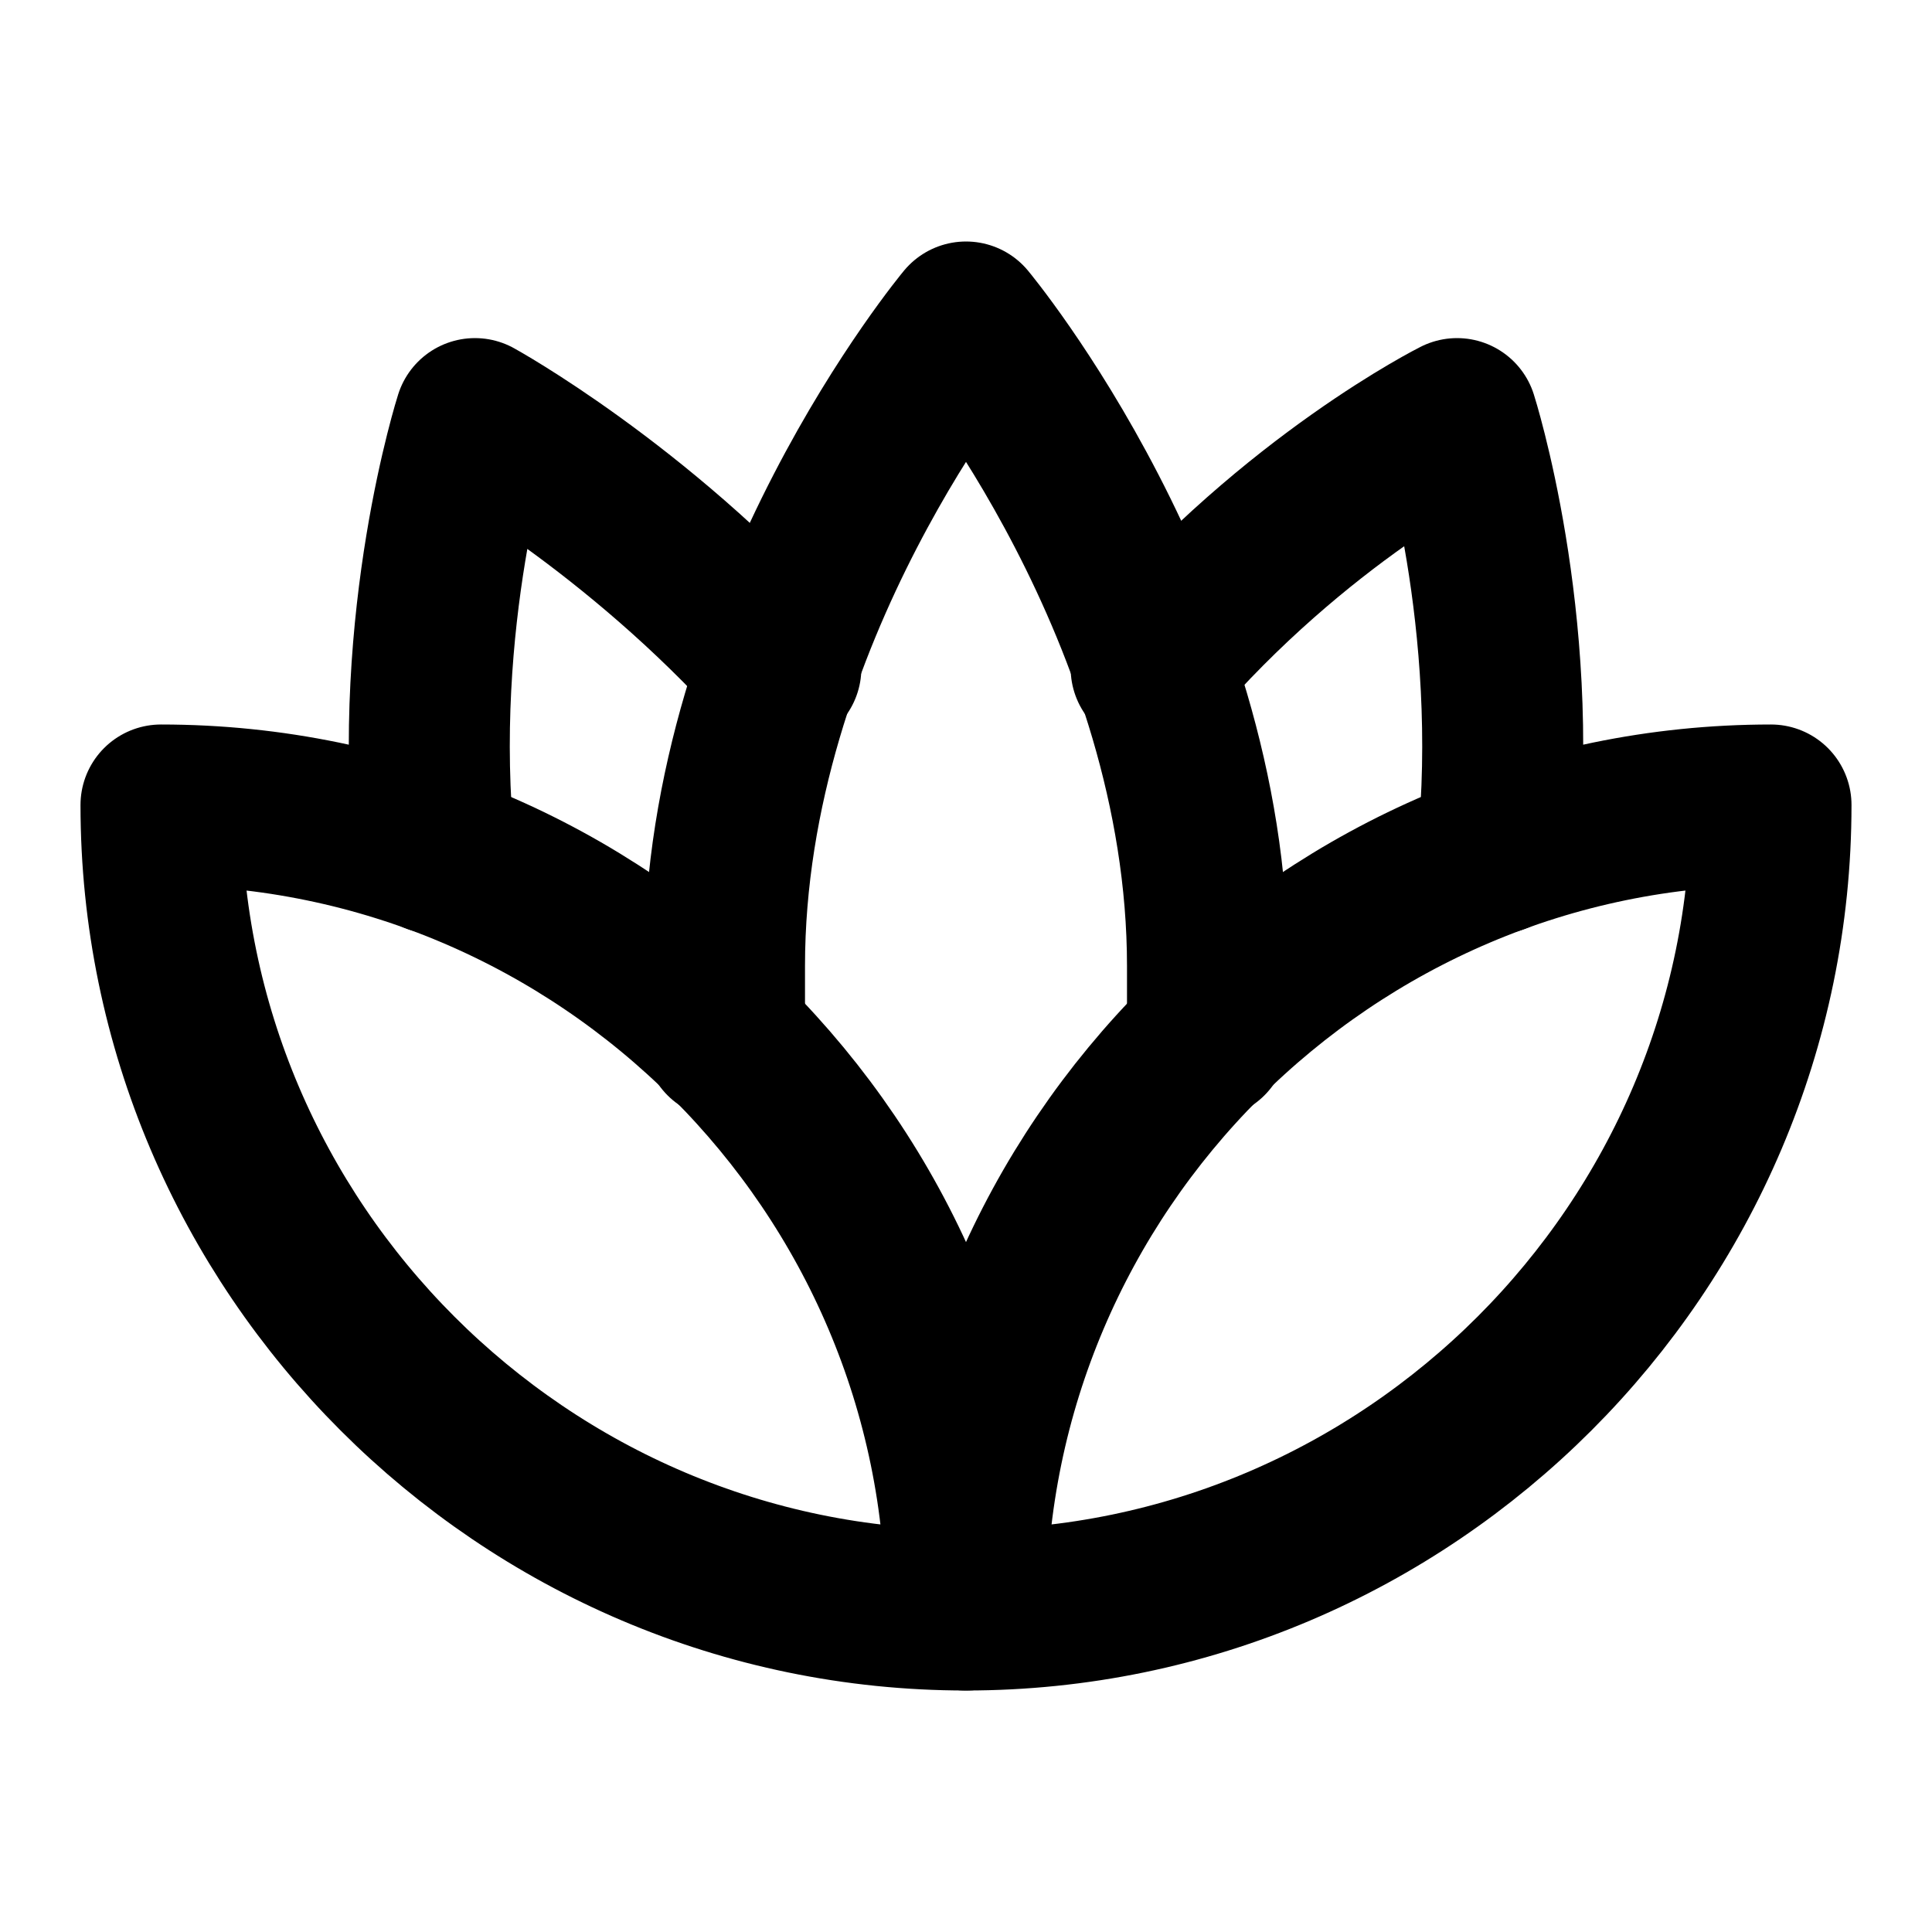
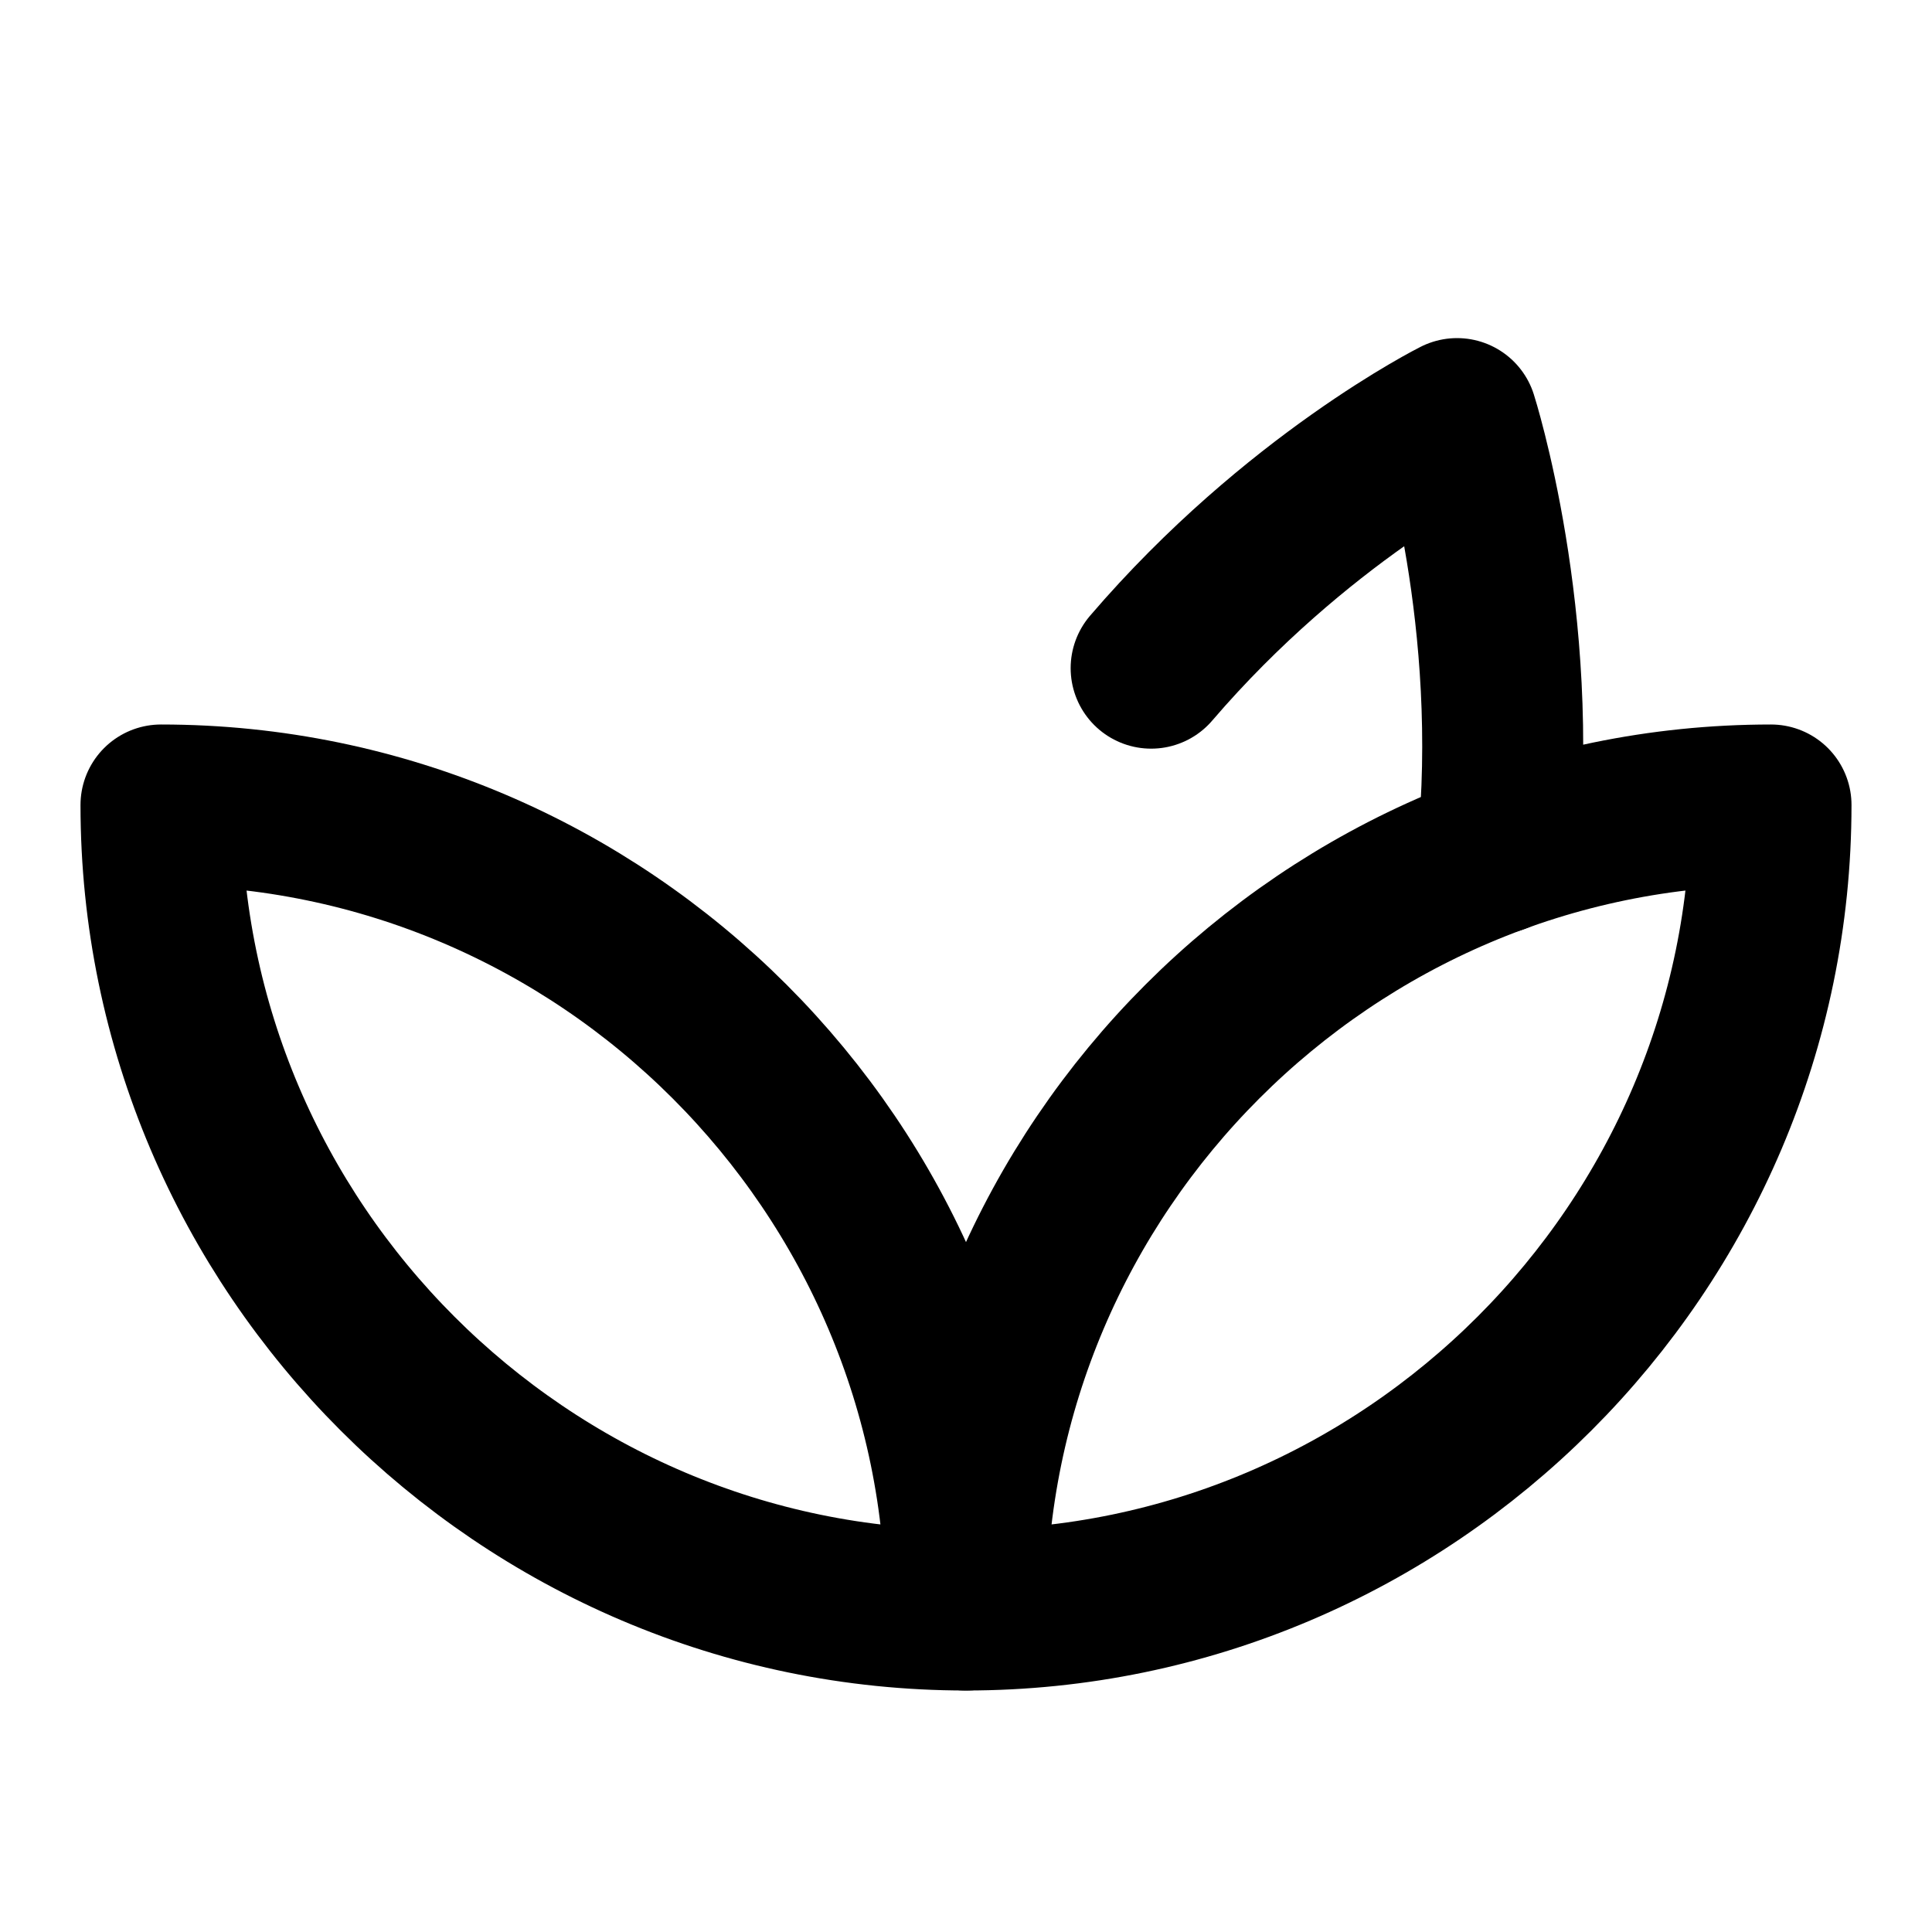
<svg xmlns="http://www.w3.org/2000/svg" width="1em" height="1em" viewBox="0 0 24 24">
  <g fill="none" stroke="currentColor" stroke-linecap="round" stroke-linejoin="round" stroke-width="2">
    <path d="M12 20c0-5.5-4.5-10-10-10c0 5.5 4.5 10 10 10" />
-     <path d="M9.7 8.3c-1.8-2-3.8-3.1-3.8-3.1s-.8 2.5-.5 5.4" />
-     <path d="M15 12.9V12c0-4.4-3-8-3-8s-3 3.6-3 8v.9" />
    <path d="M18.6 10.6c.3-2.9-.5-5.4-.5-5.4s-2 1-3.8 3.1" />
    <path d="M12 20c5.5 0 10-4.5 10-10c-5.5 0-10 4.5-10 10" />
  </g>
</svg>